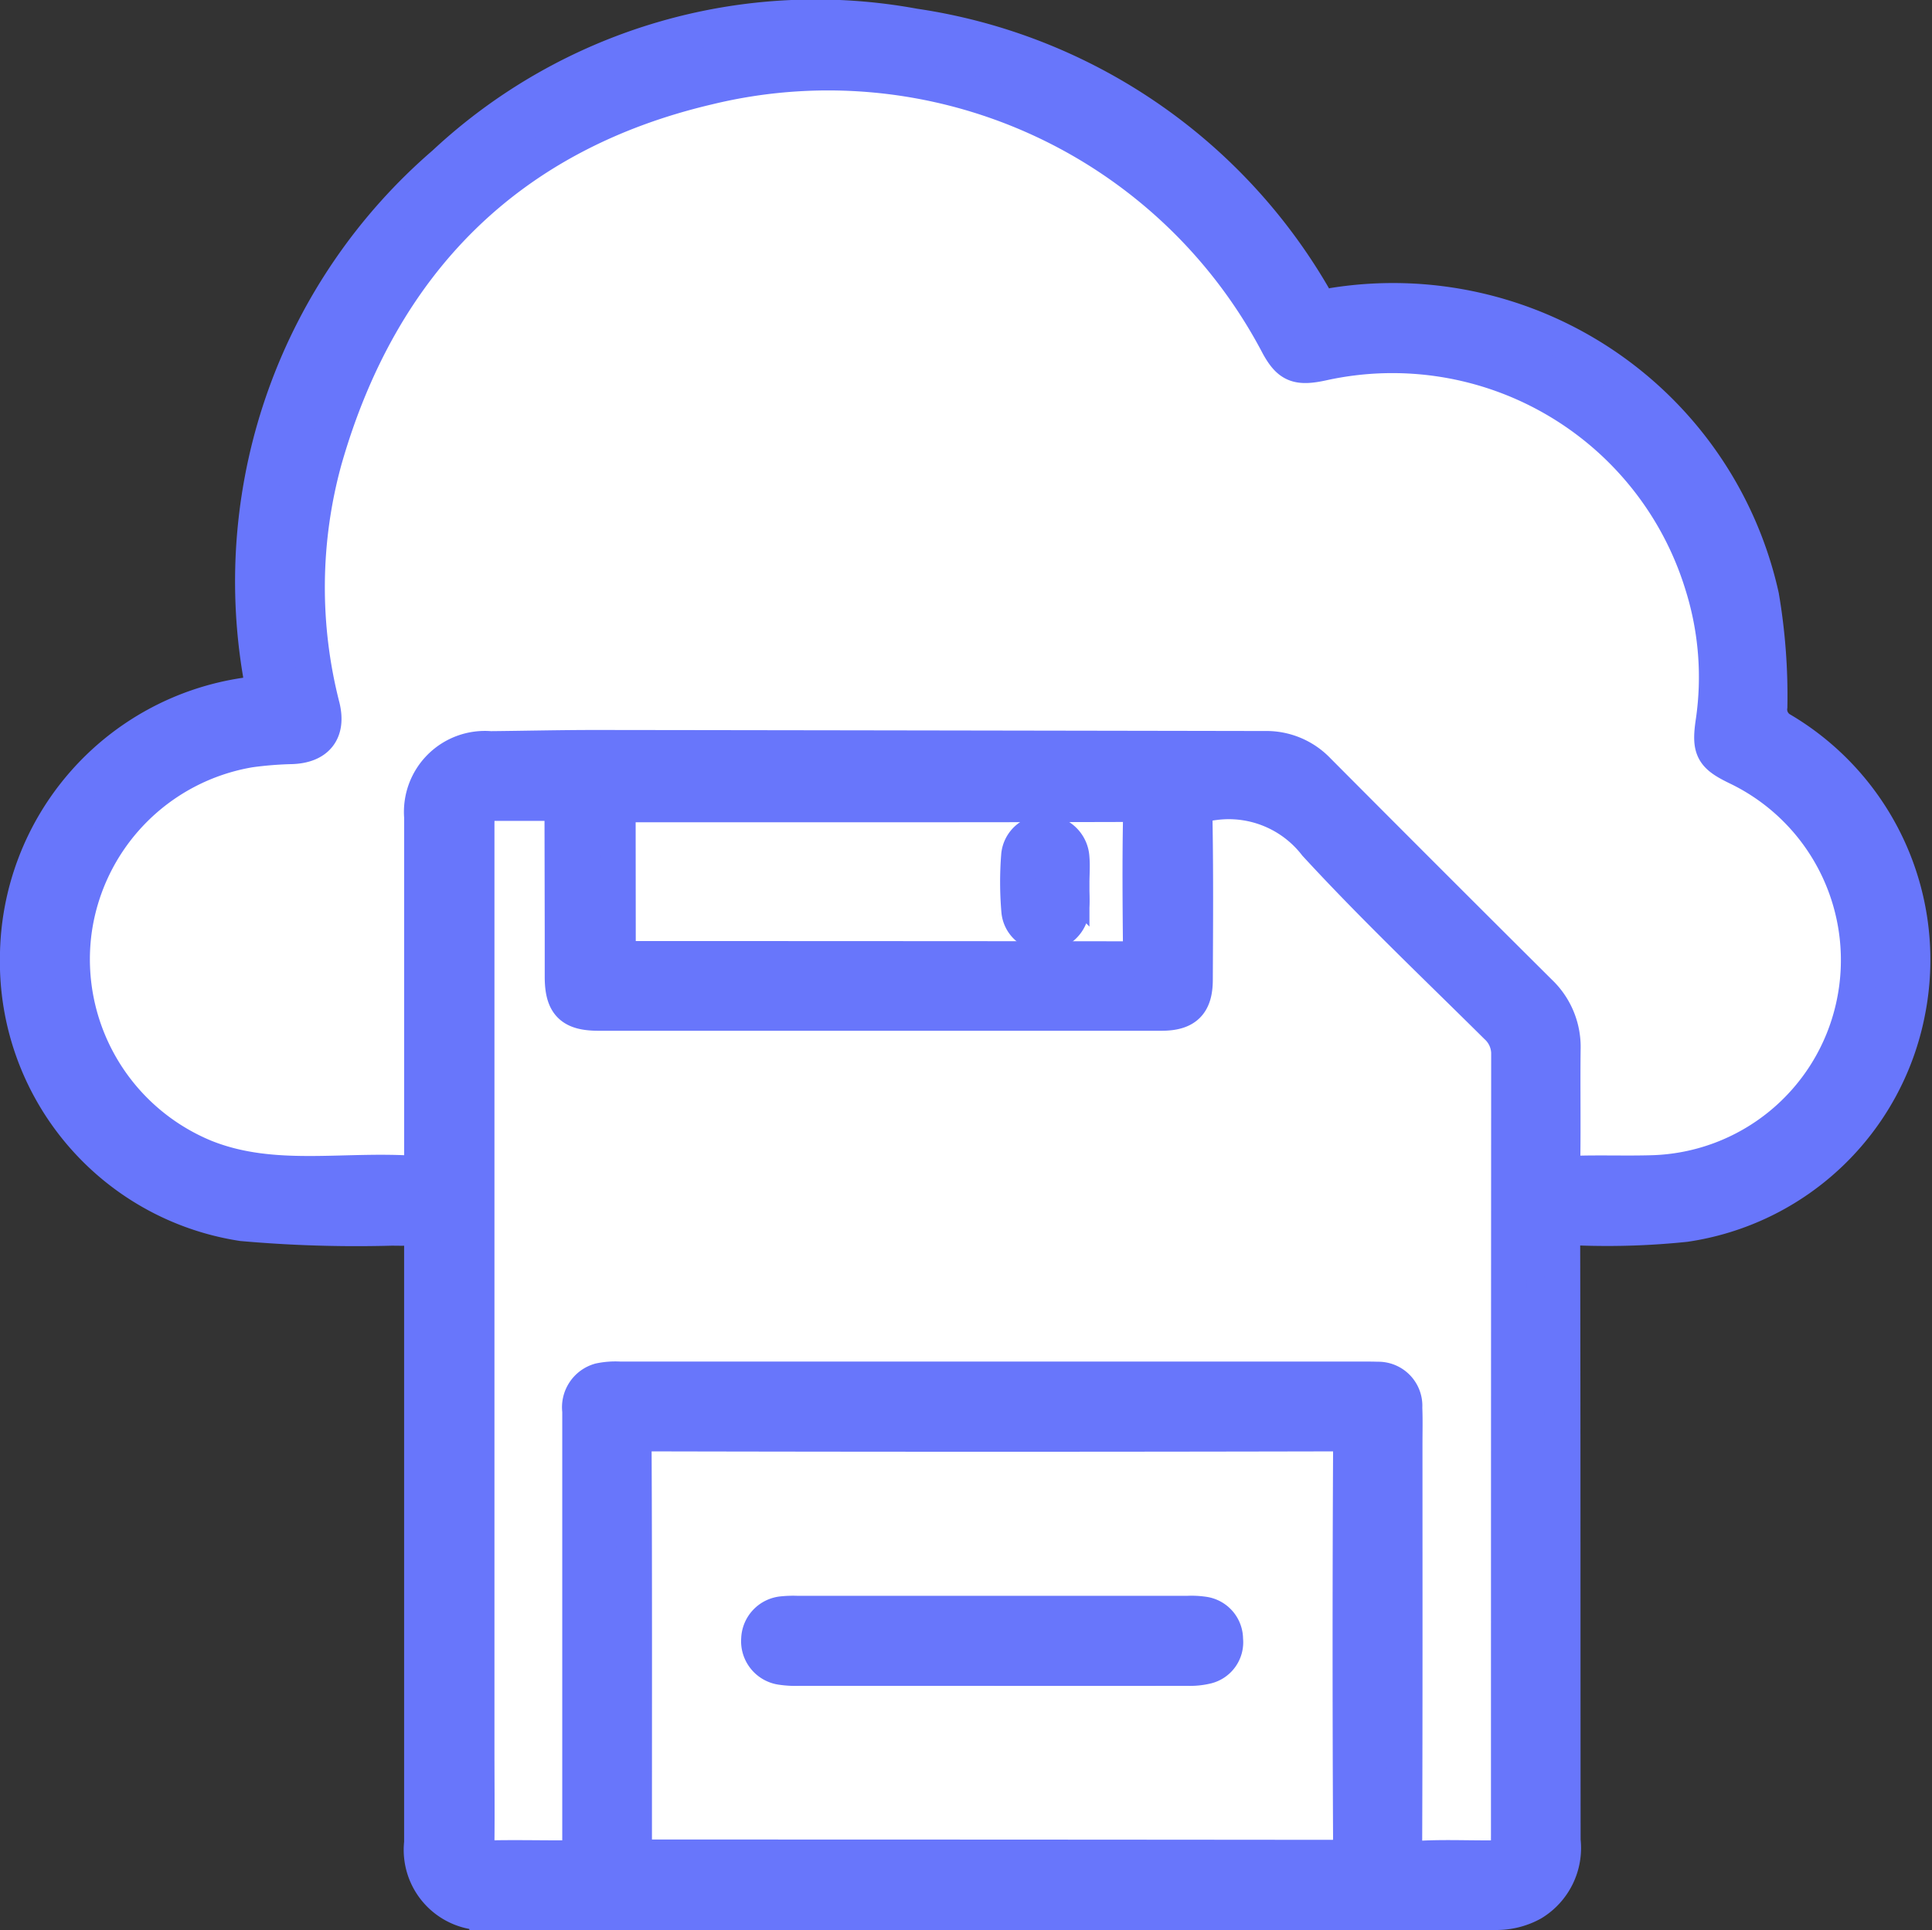
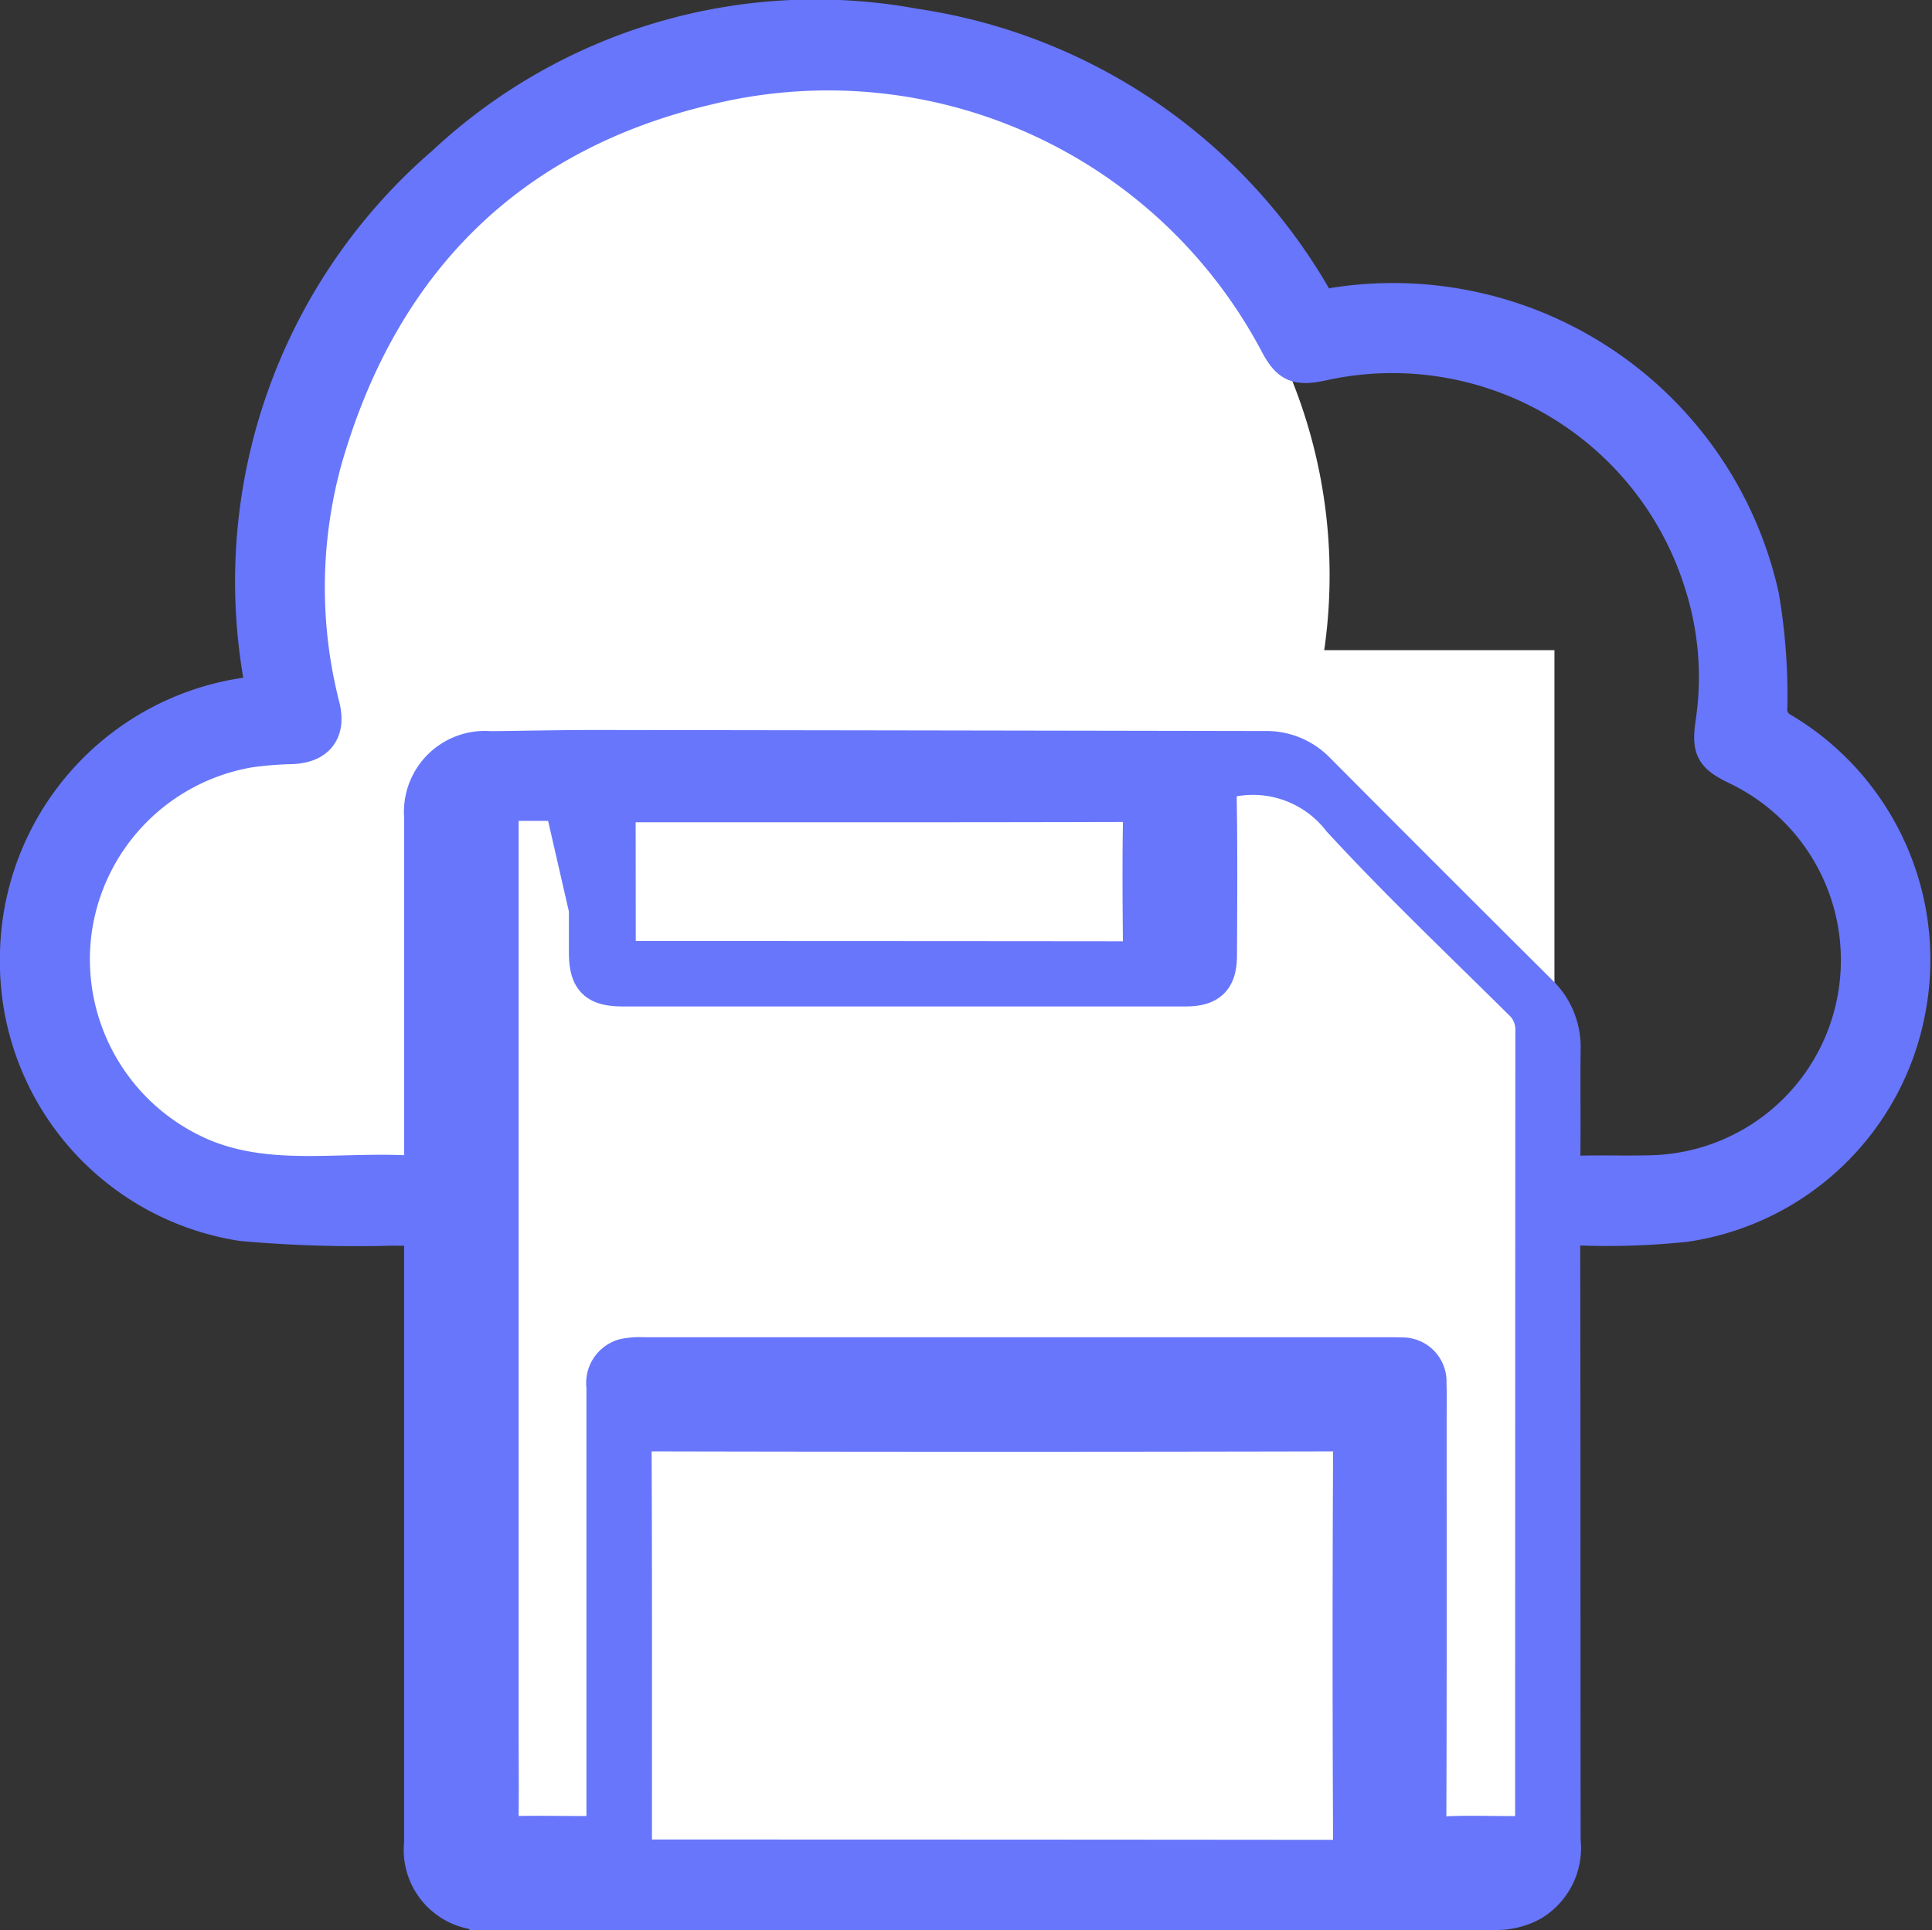
<svg xmlns="http://www.w3.org/2000/svg" width="54.109" height="54.067" viewBox="0 0 54.109 54.067">
  <rect x="0" y="0" width="54.109" height="54.067" fill="#333333" stroke="none" />
  <g id="Group_2042" data-name="Group 2042" transform="translate(2450.5 -1428.624)">
    <g id="Group_2041" data-name="Group 2041" transform="translate(-2448.95 1430.043)">
      <rect id="Rectangle_42" data-name="Rectangle 42" width="31.489" height="34.637" transform="translate(10.496 16.794)" fill="#fff" />
      <circle id="Ellipse_10" data-name="Ellipse 10" cx="7.347" cy="7.347" r="7.347" transform="translate(0 17.844)" fill="#fff" />
      <circle id="Ellipse_11" data-name="Ellipse 11" cx="14.695" cy="14.695" r="14.695" transform="translate(6.298)" fill="#fff" />
-       <circle id="Ellipse_12" data-name="Ellipse 12" cx="8.397" cy="8.397" r="8.397" transform="translate(29.389 8.397)" fill="#fff" />
-       <circle id="Ellipse_13" data-name="Ellipse 13" cx="7.872" cy="7.872" r="7.872" transform="translate(34.637 16.794)" fill="#fff" />
    </g>
    <g id="Group_2037" data-name="Group 2037" transform="translate(-2450 1429.129)">
-       <path id="Path_1453" data-name="Path 1453" d="M1746.272-2751.62c-.313,0-.572.006-.83,0a36.157,36.157,0,0,1-4.2-.127,7.413,7.413,0,0,1-6.291-7.454,7.458,7.458,0,0,1,6.388-7.334c.428-.061.466-.239.416-.6a15.448,15.448,0,0,1,5.146-14.292,15.222,15.222,0,0,1,13.156-3.85,15.524,15.524,0,0,1,11.163,7.553.5.5,0,0,0,.595.268,10.562,10.562,0,0,1,11.963,8.142,16.569,16.569,0,0,1,.234,3.087.658.658,0,0,0,.337.665,7.477,7.477,0,0,1,3.519,7.917,7.44,7.44,0,0,1-6.219,5.921,21.163,21.163,0,0,1-2.928.1c-.4,0-.513.115-.512.515.012,5.552.006,11.1.012,16.654a1.8,1.8,0,0,1-.858,1.75,2.065,2.065,0,0,1-.954.255q-14.155.02-28.311.008a1.754,1.754,0,0,1-1.827-1.952q0-8.3,0-16.61Zm0-1.5v-.671q0-4.667,0-9.333a1.768,1.768,0,0,1,1.914-1.909c1.022-.01,2.044-.035,3.066-.033q9.311.012,18.623.029a1.986,1.986,0,0,1,1.486.618q3.091,3.106,6.2,6.2a2.107,2.107,0,0,1,.66,1.606c-.012,1.022.006,2.045-.008,3.067,0,.3.082.416.395.407.7-.02,1.4.006,2.1-.014a5.951,5.951,0,0,0,5.655-4.645,5.992,5.992,0,0,0-3.25-6.722c-.687-.333-.785-.5-.671-1.273a8.637,8.637,0,0,0-.308-3.852,9.085,9.085,0,0,0-10.636-6.206c-.7.153-.929.062-1.236-.491a14.237,14.237,0,0,0-15.982-7.236c-5.592,1.313-9.162,4.917-10.743,10.433a13.455,13.455,0,0,0-.062,6.935c.164.686-.15,1.073-.847,1.1a10.32,10.32,0,0,0-1.176.094,5.974,5.974,0,0,0-4.934,5.121,6,6,0,0,0,3.668,6.3C1742.154-2752.805,1744.2-2753.308,1746.272-2753.12Zm3.93-10.4h-1.724c-.675,0-.676,0-.677.681v25.766c0,.89.009,1.782,0,2.672,0,.321.115.446.436.44.628-.013,1.256,0,1.884,0,.578,0,.579,0,.579-.564q0-4.712,0-9.422c0-.847,0-1.694,0-2.541a.768.768,0,0,1,.552-.844,2.137,2.137,0,0,1,.565-.041h20.859c.117,0,.234,0,.35.005a.735.735,0,0,1,.761.785c.014.335.005.671.005,1.007,0,3.711.006,7.421-.008,11.131,0,.385.1.513.492.493.6-.03,1.2-.008,1.8-.008.631,0,.634,0,.634-.636q0-10.933.006-21.866a1.046,1.046,0,0,0-.342-.806c-1.7-1.687-3.441-3.337-5.064-5.1a3.089,3.089,0,0,0-2.849-1.172c-.445.055-.555.158-.548.584.024,1.46.014,2.921.007,4.381,0,.673-.266.932-.929.935-1.052,0-2.1,0-3.155,0h-12.62c-.753,0-1-.249-1.007-.988,0-.409,0-.819,0-1.227Zm2.008,29.536h.523q9.5,0,19.008.009c.407,0,.549-.088.547-.523q-.027-5.408,0-10.819c0-.418-.11-.541-.535-.54q-9.5.021-19.008,0c-.413,0-.544.1-.542.53.016,3.606.009,7.213.009,10.819Zm-.451-25.2a1.95,1.95,0,0,0,.228.031q7.027,0,14.052.007c.3,0,.366-.123.364-.393-.011-1.153-.02-2.306,0-3.458.009-.385-.1-.494-.488-.492-4.582.013-9.164.008-13.746.009-.138,0-.276.017-.414.027Z" transform="translate(-1734.953 2785.51)" fill="#6876fb" stroke="#6876fb" stroke-width="1" />
-       <path id="Path_1454" data-name="Path 1454" d="M1978.3-2273.989q-2.714,0-5.428,0a2.674,2.674,0,0,1-.479-.029.73.73,0,0,1-.619-.782.726.726,0,0,1,.669-.7,2.852,2.852,0,0,1,.393-.012h10.945a2.292,2.292,0,0,1,.436.021.7.7,0,0,1,.613.7.687.687,0,0,1-.538.752,1.967,1.967,0,0,1-.519.049Q1981.041-2273.986,1978.3-2273.989Z" transform="translate(-1951.016 2320.211)" fill="#6876fb" stroke="#6876fb" stroke-width="1" />
-       <path id="Path_1455" data-name="Path 1455" d="M2055.975-2523.681c0,.247.02.5,0,.74a.733.733,0,0,1-.732.671.684.684,0,0,1-.731-.616,9.459,9.459,0,0,1-.005-1.565.7.7,0,0,1,.766-.626.74.74,0,0,1,.706.7c.02.231,0,.464,0,.7Z" transform="translate(-2026.467 2547.904)" fill="#6876fb" stroke="#6876fb" stroke-width="1" />
+       <path id="Path_1453" data-name="Path 1453" d="M1746.272-2751.62c-.313,0-.572.006-.83,0a36.157,36.157,0,0,1-4.2-.127,7.413,7.413,0,0,1-6.291-7.454,7.458,7.458,0,0,1,6.388-7.334c.428-.061.466-.239.416-.6a15.448,15.448,0,0,1,5.146-14.292,15.222,15.222,0,0,1,13.156-3.85,15.524,15.524,0,0,1,11.163,7.553.5.5,0,0,0,.595.268,10.562,10.562,0,0,1,11.963,8.142,16.569,16.569,0,0,1,.234,3.087.658.658,0,0,0,.337.665,7.477,7.477,0,0,1,3.519,7.917,7.44,7.44,0,0,1-6.219,5.921,21.163,21.163,0,0,1-2.928.1c-.4,0-.513.115-.512.515.012,5.552.006,11.1.012,16.654a1.8,1.8,0,0,1-.858,1.75,2.065,2.065,0,0,1-.954.255q-14.155.02-28.311.008a1.754,1.754,0,0,1-1.827-1.952q0-8.3,0-16.61Zm0-1.5v-.671q0-4.667,0-9.333a1.768,1.768,0,0,1,1.914-1.909c1.022-.01,2.044-.035,3.066-.033q9.311.012,18.623.029a1.986,1.986,0,0,1,1.486.618q3.091,3.106,6.2,6.2a2.107,2.107,0,0,1,.66,1.606c-.012,1.022.006,2.045-.008,3.067,0,.3.082.416.395.407.7-.02,1.4.006,2.1-.014a5.951,5.951,0,0,0,5.655-4.645,5.992,5.992,0,0,0-3.25-6.722c-.687-.333-.785-.5-.671-1.273a8.637,8.637,0,0,0-.308-3.852,9.085,9.085,0,0,0-10.636-6.206c-.7.153-.929.062-1.236-.491a14.237,14.237,0,0,0-15.982-7.236c-5.592,1.313-9.162,4.917-10.743,10.433a13.455,13.455,0,0,0-.062,6.935c.164.686-.15,1.073-.847,1.1a10.32,10.32,0,0,0-1.176.094,5.974,5.974,0,0,0-4.934,5.121,6,6,0,0,0,3.668,6.3C1742.154-2752.805,1744.2-2753.308,1746.272-2753.12Zm3.93-10.4h-1.724v25.766c0,.89.009,1.782,0,2.672,0,.321.115.446.436.44.628-.013,1.256,0,1.884,0,.578,0,.579,0,.579-.564q0-4.712,0-9.422c0-.847,0-1.694,0-2.541a.768.768,0,0,1,.552-.844,2.137,2.137,0,0,1,.565-.041h20.859c.117,0,.234,0,.35.005a.735.735,0,0,1,.761.785c.014.335.005.671.005,1.007,0,3.711.006,7.421-.008,11.131,0,.385.1.513.492.493.6-.03,1.2-.008,1.8-.008.631,0,.634,0,.634-.636q0-10.933.006-21.866a1.046,1.046,0,0,0-.342-.806c-1.7-1.687-3.441-3.337-5.064-5.1a3.089,3.089,0,0,0-2.849-1.172c-.445.055-.555.158-.548.584.024,1.46.014,2.921.007,4.381,0,.673-.266.932-.929.935-1.052,0-2.1,0-3.155,0h-12.62c-.753,0-1-.249-1.007-.988,0-.409,0-.819,0-1.227Zm2.008,29.536h.523q9.5,0,19.008.009c.407,0,.549-.088.547-.523q-.027-5.408,0-10.819c0-.418-.11-.541-.535-.54q-9.5.021-19.008,0c-.413,0-.544.1-.542.53.016,3.606.009,7.213.009,10.819Zm-.451-25.2a1.95,1.95,0,0,0,.228.031q7.027,0,14.052.007c.3,0,.366-.123.364-.393-.011-1.153-.02-2.306,0-3.458.009-.385-.1-.494-.488-.492-4.582.013-9.164.008-13.746.009-.138,0-.276.017-.414.027Z" transform="translate(-1734.953 2785.51)" fill="#6876fb" stroke="#6876fb" stroke-width="1" />
    </g>
  </g>
</svg>